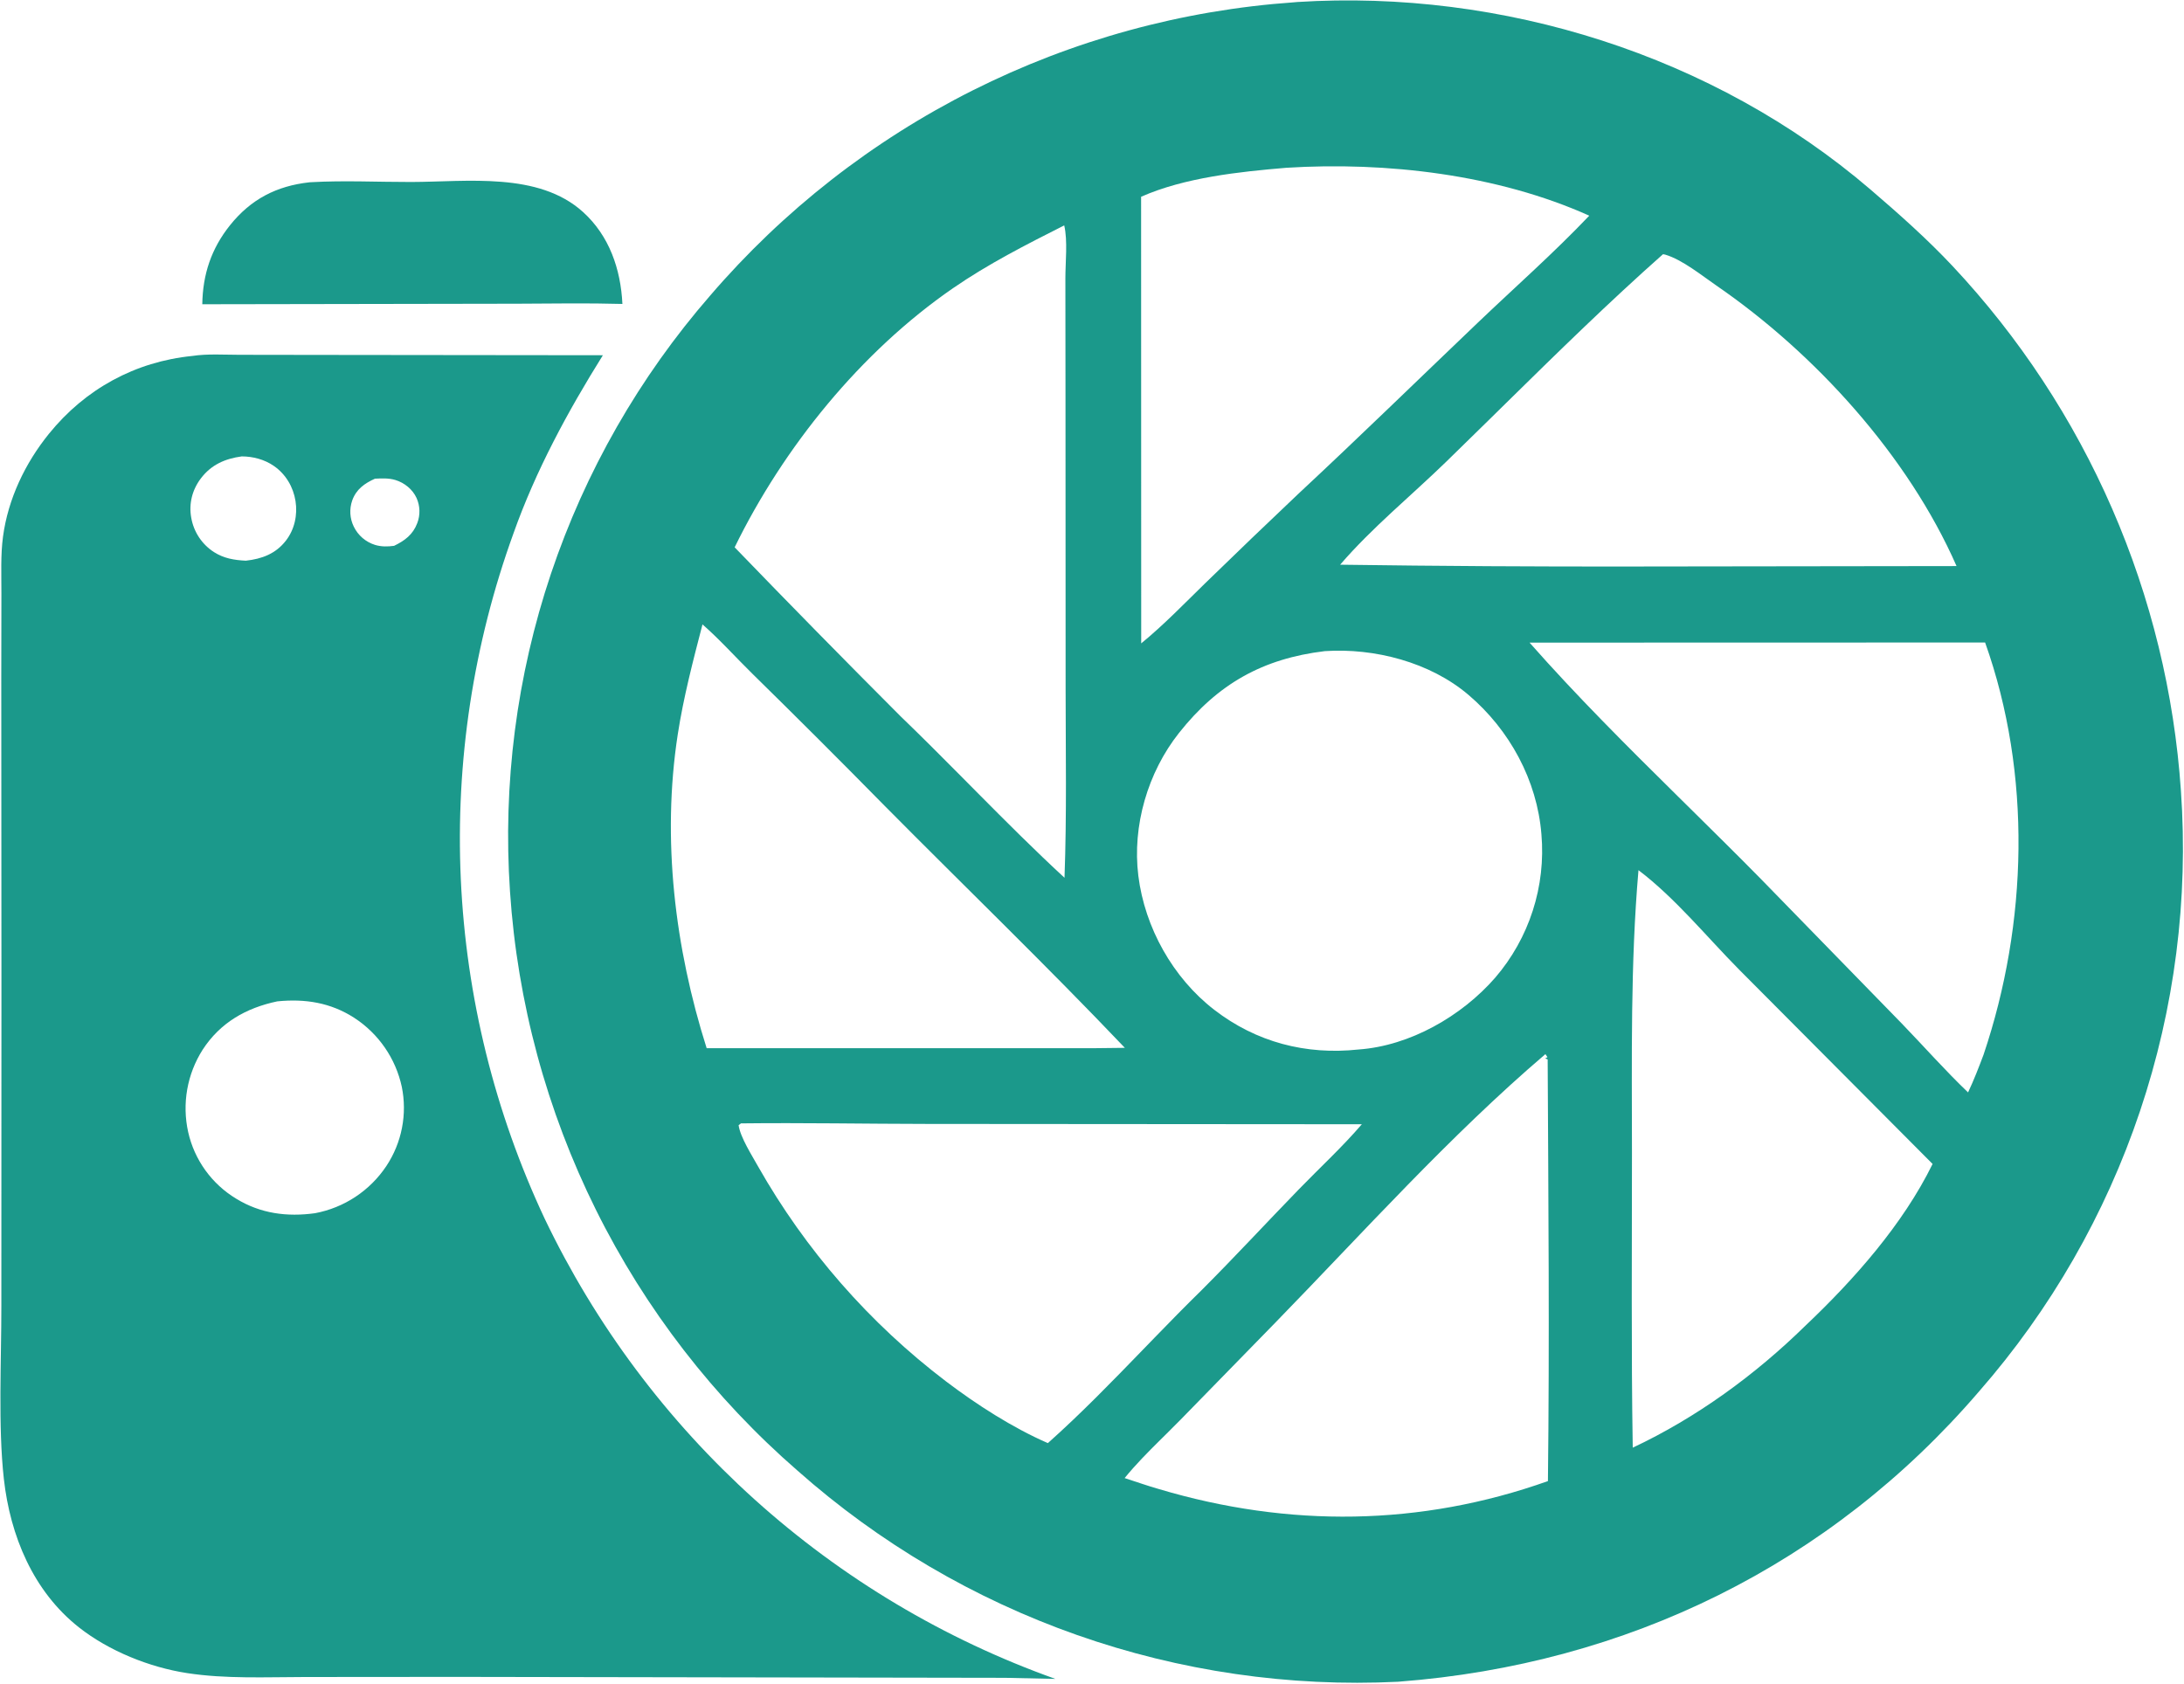
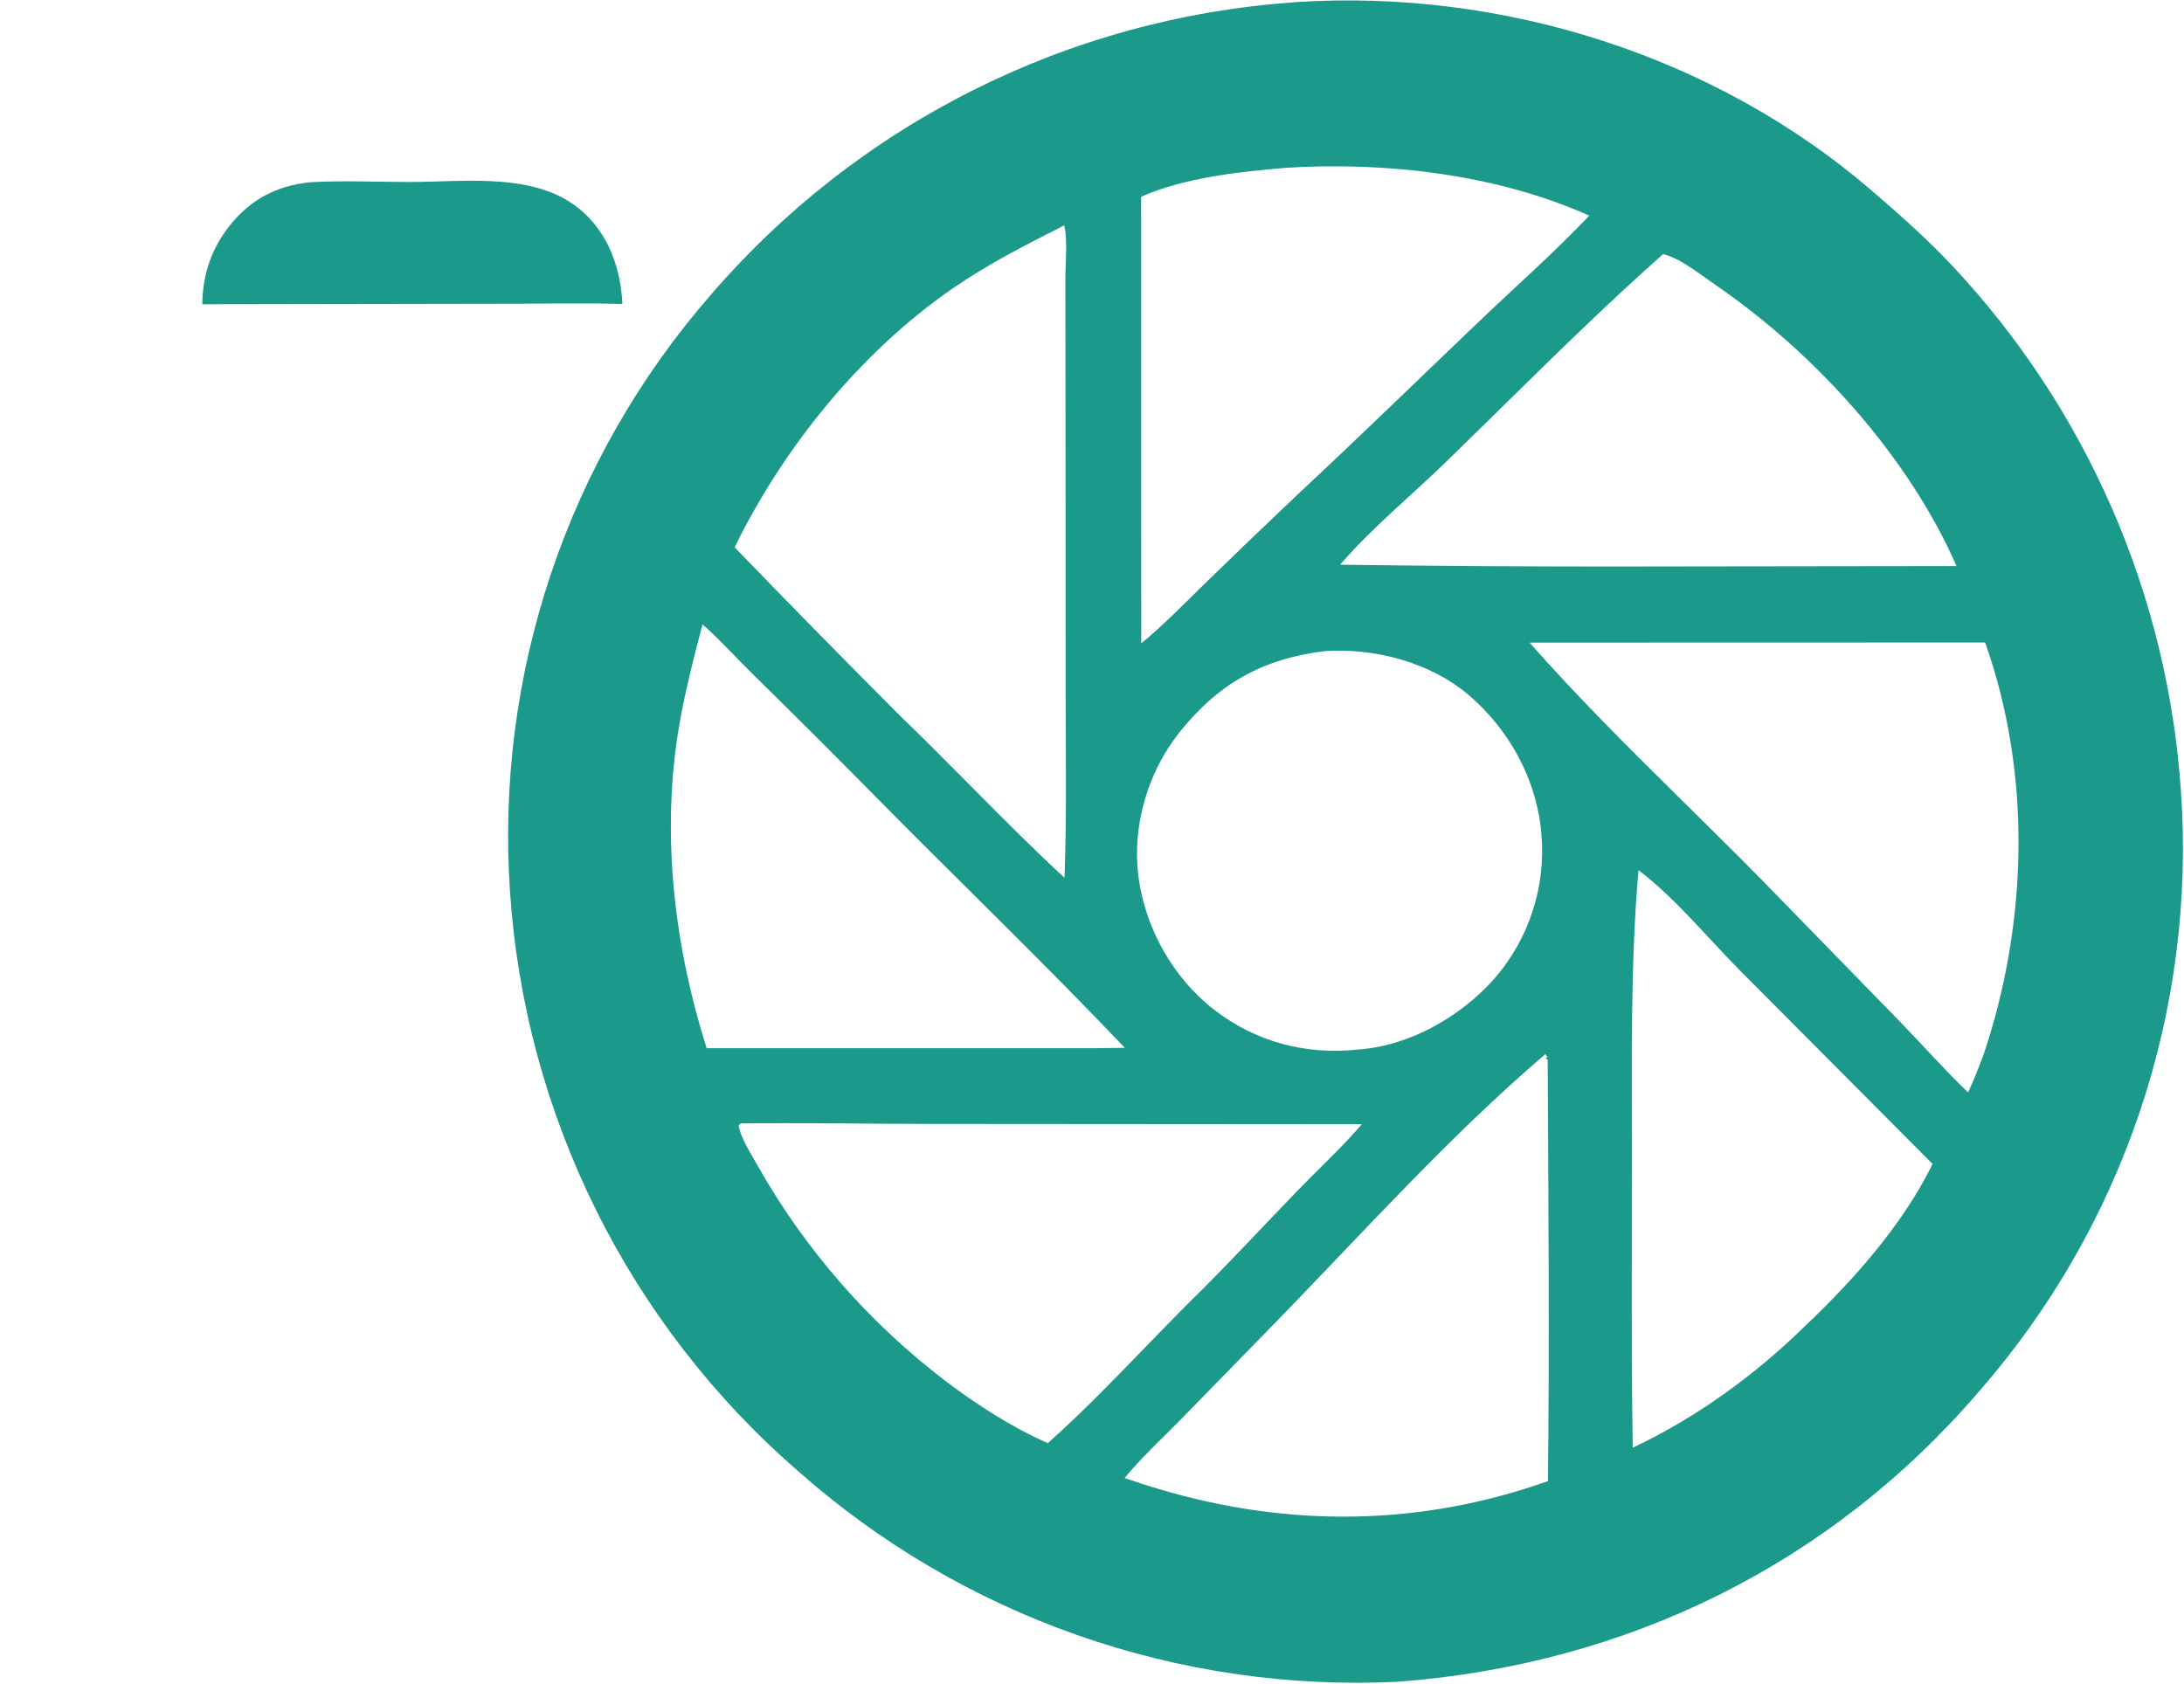
<svg xmlns="http://www.w3.org/2000/svg" width="673px" height="519px" viewBox="0 0 673 519" version="1.1">
  <title>Artboard</title>
  <g id="Artboard" stroke="none" stroke-width="1" fill="none" fill-rule="evenodd">
    <path d="M95.343,56.188 L95.848,56.156 C106.022,55.575 116.452,56.108 126.651,56.089 C143.946,56.055 165.906,52.896 179.653,65.336 C187.78,72.691 191.277,82.976 191.794,93.678 C181.08,93.38 170.342,93.564 159.625,93.608 L62.336,93.772 C62.472,84.584 65.102,76.623 70.898,69.395 C77.315,61.394 85.222,57.307 95.343,56.188 Z" id="Path" fill="#1B998B" fill-rule="nonzero" />
-     <path d="M73.801,109.352 L98.813,109.388 L185.78,109.485 C174.943,126.831 165.057,145.095 158.218,164.41 C157.448,166.535 156.704,168.67 155.986,170.813 C155.269,172.956 154.578,175.108 153.913,177.269 C153.248,179.429 152.609,181.597 151.998,183.773 C151.387,185.95 150.802,188.133 150.244,190.323 C149.687,192.514 149.156,194.711 148.652,196.914 C148.148,199.118 147.671,201.328 147.222,203.543 C146.773,205.758 146.35,207.978 145.955,210.204 C145.56,212.429 145.193,214.659 144.853,216.894 C144.513,219.129 144.2,221.367 143.915,223.61 C143.63,225.852 143.372,228.097 143.143,230.346 C142.913,232.595 142.711,234.846 142.536,237.1 C142.361,239.353 142.214,241.609 142.095,243.866 C141.976,246.123 141.885,248.382 141.821,250.641 C141.758,252.9 141.722,255.16 141.714,257.421 C141.706,259.682 141.726,261.942 141.773,264.201 C141.82,266.461 141.896,268.72 141.999,270.978 C142.102,273.236 142.232,275.493 142.391,277.748 C142.55,280.003 142.736,282.255 142.95,284.505 C143.163,286.756 143.405,289.003 143.674,291.247 C143.943,293.492 144.24,295.732 144.564,297.969 C144.888,300.206 145.24,302.439 145.619,304.667 C145.998,306.896 146.404,309.119 146.838,311.337 C147.271,313.556 147.732,315.769 148.221,317.976 C148.709,320.183 149.224,322.383 149.766,324.578 C150.308,326.772 150.877,328.959 151.473,331.14 C152.069,333.321 152.692,335.493 153.341,337.658 C153.99,339.823 154.666,341.98 155.369,344.129 C156.071,346.278 156.8,348.417 157.555,350.547 C158.31,352.678 159.091,354.799 159.898,356.91 C160.705,359.021 161.538,361.123 162.397,363.214 C163.256,365.305 164.14,367.385 165.05,369.454 C165.959,371.523 166.894,373.581 167.855,375.627 C168.832,377.669 169.835,379.699 170.862,381.716 C171.889,383.734 172.94,385.739 174.016,387.731 C175.092,389.722 176.192,391.701 177.316,393.666 C178.441,395.631 179.589,397.582 180.761,399.519 C181.933,401.456 183.128,403.378 184.347,405.286 C185.566,407.193 186.808,409.086 188.073,410.963 C189.338,412.84 190.626,414.702 191.937,416.548 C193.248,418.394 194.581,420.224 195.936,422.037 C197.291,423.85 198.669,425.647 200.068,427.427 C201.467,429.206 202.888,430.969 204.33,432.714 C205.772,434.459 207.235,436.186 208.72,437.895 C210.205,439.604 211.71,441.295 213.236,442.968 C214.761,444.64 216.307,446.293 217.874,447.928 C219.44,449.563 221.026,451.178 222.631,452.774 C224.237,454.37 225.862,455.946 227.506,457.503 C229.15,459.059 230.813,460.595 232.495,462.11 C234.176,463.626 235.876,465.121 237.595,466.595 C239.313,468.069 241.049,469.522 242.803,470.954 C244.556,472.385 246.327,473.795 248.115,475.184 C249.904,476.572 251.709,477.938 253.53,479.283 C255.351,480.627 257.189,481.949 259.043,483.248 C260.897,484.547 262.766,485.824 264.651,487.078 C266.536,488.332 268.437,489.563 270.352,490.77 C272.267,491.977 274.196,493.161 276.14,494.321 C278.084,495.481 280.042,496.617 282.014,497.73 C283.986,498.842 285.971,499.93 287.969,500.994 C289.968,502.058 291.979,503.097 294.002,504.112 C296.026,505.127 298.062,506.116 300.11,507.081 C302.158,508.046 304.217,508.986 306.288,509.901 C308.359,510.816 310.44,511.705 312.533,512.568 C314.626,513.432 316.729,514.27 318.842,515.083 C320.955,515.895 323.078,516.681 325.21,517.442 L309.663,517.111 L141.137,516.825 L93.958,516.863 C81.956,516.881 69.524,517.483 57.641,515.656 C46.051,513.873 33.572,508.846 24.337,501.573 C10.205,490.441 3.14,473.294 1.186,455.8 C-0.614,439.69 0.431,419.136 0.417,402.479 L0.444,300.804 L0.393,208.798 L0.433,182.817 C0.446,177.09 0.163,171.076 0.925,165.399 C2.487,153.758 7.754,142.738 15.104,133.664 C26.275,119.873 41.645,111.467 59.288,109.701 C63.872,108.992 69.154,109.349 73.801,109.352 Z M109.18,313.715 C101.859,308.984 93.975,307.768 85.434,308.627 C75.836,310.655 67.887,315.157 62.446,323.525 C62.15,323.99 61.866,324.461 61.593,324.94 C61.32,325.419 61.06,325.904 60.811,326.395 C60.562,326.886 60.326,327.384 60.101,327.887 C59.877,328.39 59.665,328.898 59.465,329.411 C59.266,329.924 59.079,330.442 58.905,330.965 C58.731,331.488 58.57,332.014 58.422,332.545 C58.274,333.076 58.139,333.61 58.017,334.147 C57.895,334.684 57.786,335.223 57.69,335.766 C57.595,336.309 57.513,336.853 57.444,337.399 C57.375,337.946 57.32,338.494 57.278,339.043 C57.237,339.592 57.208,340.142 57.193,340.693 C57.178,341.244 57.177,341.794 57.19,342.345 C57.202,342.896 57.228,343.446 57.267,343.995 C57.306,344.544 57.359,345.092 57.425,345.639 C57.491,346.186 57.57,346.731 57.663,347.274 C57.756,347.817 57.863,348.357 57.982,348.895 C58.101,349.424 58.232,349.95 58.377,350.473 C58.522,350.996 58.681,351.515 58.852,352.03 C59.023,352.545 59.207,353.055 59.404,353.561 C59.601,354.066 59.811,354.566 60.033,355.061 C60.256,355.556 60.491,356.045 60.738,356.528 C60.985,357.011 61.244,357.488 61.515,357.958 C61.786,358.428 62.069,358.891 62.364,359.346 C62.658,359.802 62.964,360.25 63.281,360.69 C63.598,361.13 63.927,361.562 64.266,361.986 C64.605,362.409 64.954,362.824 65.314,363.23 C65.674,363.636 66.044,364.033 66.424,364.42 C66.804,364.807 67.194,365.185 67.593,365.552 C67.992,365.92 68.4,366.277 68.817,366.624 C69.234,366.971 69.66,367.308 70.094,367.633 C70.529,367.958 70.971,368.272 71.421,368.575 C71.871,368.878 72.328,369.17 72.793,369.45 C80.292,374.048 88.481,375.102 97.08,373.915 C97.635,373.811 98.186,373.693 98.734,373.561 C99.283,373.43 99.828,373.284 100.369,373.125 C100.91,372.966 101.447,372.794 101.98,372.609 C102.513,372.423 103.041,372.224 103.564,372.012 C104.087,371.8 104.604,371.575 105.115,371.338 C105.627,371.1 106.132,370.85 106.631,370.587 C107.13,370.324 107.623,370.048 108.108,369.761 C108.593,369.474 109.071,369.174 109.542,368.863 C110.012,368.552 110.474,368.229 110.929,367.894 C111.383,367.559 111.829,367.214 112.266,366.857 C112.703,366.5 113.131,366.133 113.55,365.755 C113.969,365.377 114.378,364.989 114.777,364.591 C115.176,364.192 115.566,363.784 115.945,363.366 C116.324,362.949 116.692,362.522 117.05,362.085 C117.408,361.649 117.755,361.204 118.09,360.751 C118.425,360.297 118.749,359.835 119.062,359.366 C119.355,358.923 119.638,358.473 119.91,358.016 C120.181,357.559 120.441,357.096 120.69,356.626 C120.939,356.157 121.176,355.681 121.401,355.2 C121.627,354.719 121.841,354.232 122.042,353.74 C122.243,353.249 122.433,352.752 122.61,352.251 C122.787,351.75 122.951,351.244 123.104,350.735 C123.256,350.226 123.396,349.714 123.523,349.198 C123.65,348.681 123.765,348.162 123.866,347.641 C123.968,347.119 124.057,346.595 124.133,346.069 C124.208,345.543 124.271,345.016 124.321,344.487 C124.371,343.958 124.408,343.428 124.432,342.897 C124.456,342.366 124.467,341.834 124.465,341.303 C124.463,340.772 124.448,340.241 124.419,339.71 C124.391,339.179 124.35,338.65 124.296,338.121 C124.241,337.592 124.174,337.064 124.094,336.539 C124.014,336.014 123.921,335.491 123.815,334.97 C123.699,334.431 123.57,333.894 123.427,333.361 C123.285,332.828 123.13,332.299 122.962,331.774 C122.794,331.249 122.613,330.728 122.419,330.211 C122.226,329.694 122.02,329.183 121.801,328.676 C121.582,328.169 121.351,327.668 121.108,327.173 C120.865,326.678 120.61,326.189 120.343,325.706 C120.076,325.223 119.798,324.748 119.507,324.279 C119.217,323.81 118.915,323.348 118.602,322.893 C118.289,322.439 117.966,321.993 117.631,321.554 C117.296,321.115 116.951,320.685 116.595,320.263 C116.24,319.842 115.874,319.429 115.498,319.025 C115.122,318.621 114.736,318.227 114.341,317.842 C113.946,317.457 113.541,317.082 113.128,316.717 C112.715,316.352 112.293,315.997 111.862,315.652 C111.431,315.307 110.991,314.974 110.544,314.651 C110.097,314.328 109.643,314.016 109.18,313.715 Z M74.487,140.665 C69.377,141.362 65.13,143.198 61.914,147.423 C59.241,150.935 58.137,155.227 58.933,159.584 C59.026,160.12 59.146,160.65 59.293,161.173 C59.441,161.697 59.615,162.212 59.816,162.717 C60.017,163.223 60.243,163.717 60.495,164.199 C60.747,164.681 61.023,165.149 61.323,165.603 C61.624,166.056 61.947,166.493 62.292,166.913 C62.637,167.334 63.004,167.735 63.391,168.117 C63.778,168.5 64.183,168.861 64.608,169.201 C65.032,169.542 65.473,169.859 65.93,170.154 C69.026,172.124 72.162,172.622 75.749,172.807 C80.688,172.264 84.948,170.693 88.099,166.628 C90.766,163.188 91.736,158.713 91.065,154.442 C90.378,150.068 88.042,146.124 84.381,143.596 C81.513,141.616 77.955,140.665 74.487,140.665 Z M121.86,147.948 C119.816,147.324 117.65,147.43 115.543,147.531 C112.312,149.002 109.773,150.782 108.533,154.259 C108.419,154.585 108.321,154.916 108.24,155.251 C108.159,155.587 108.094,155.926 108.046,156.268 C107.999,156.61 107.968,156.953 107.954,157.298 C107.941,157.643 107.944,157.988 107.965,158.333 C107.986,158.678 108.024,159.02 108.079,159.361 C108.134,159.702 108.205,160.04 108.294,160.373 C108.383,160.707 108.487,161.036 108.608,161.359 C108.729,161.682 108.866,161.999 109.019,162.309 C109.181,162.643 109.36,162.968 109.555,163.284 C109.75,163.6 109.961,163.905 110.187,164.199 C110.414,164.493 110.655,164.775 110.91,165.045 C111.166,165.314 111.435,165.57 111.716,165.812 C111.998,166.053 112.291,166.28 112.596,166.492 C112.901,166.703 113.217,166.899 113.542,167.079 C113.867,167.258 114.2,167.42 114.542,167.565 C114.884,167.71 115.232,167.838 115.587,167.947 C117.537,168.533 119.445,168.492 121.439,168.226 C124.73,166.634 127.245,164.765 128.579,161.234 C128.698,160.924 128.801,160.609 128.889,160.289 C128.977,159.969 129.049,159.646 129.105,159.319 C129.16,158.992 129.2,158.663 129.223,158.332 C129.247,158.001 129.254,157.669 129.245,157.338 C129.236,157.006 129.21,156.676 129.168,156.347 C129.126,156.018 129.068,155.691 128.994,155.368 C128.92,155.045 128.83,154.726 128.724,154.411 C128.619,154.096 128.498,153.788 128.362,153.485 C127.143,150.82 124.644,148.798 121.86,147.948 Z" id="Combined-Shape" fill="#1B998B" fill-rule="nonzero" />
    <path d="M576.375,58.4 C585.075,65.857 593.854,73.648 601.698,82.016 C602.979,83.383 604.245,84.763 605.496,86.158 C606.747,87.552 607.983,88.959 609.204,90.38 C610.425,91.8 611.631,93.233 612.822,94.68 C614.012,96.126 615.187,97.585 616.346,99.057 C617.505,100.528 618.649,102.012 619.776,103.508 C620.903,105.004 622.015,106.512 623.11,108.031 C624.205,109.551 625.284,111.082 626.346,112.625 C627.409,114.168 628.454,115.722 629.483,117.287 C630.512,118.852 631.525,120.429 632.52,122.016 C633.515,123.603 634.494,125.2 635.455,126.808 C636.416,128.415 637.36,130.033 638.287,131.661 C639.213,133.289 640.122,134.927 641.014,136.575 C641.905,138.222 642.779,139.879 643.635,141.545 C644.491,143.211 645.329,144.886 646.149,146.571 C646.97,148.255 647.772,149.948 648.556,151.649 C649.34,153.35 650.106,155.06 650.853,156.777 C651.6,158.495 652.329,160.221 653.039,161.954 C653.75,163.687 654.442,165.427 655.115,167.176 C655.788,168.924 656.443,170.679 657.078,172.441 C657.713,174.203 658.33,175.972 658.928,177.747 C659.526,179.522 660.105,181.304 660.664,183.091 C661.224,184.879 661.764,186.673 662.285,188.472 C662.806,190.271 663.308,192.076 663.791,193.886 C664.274,195.696 664.737,197.511 665.181,199.331 C665.625,201.15 666.049,202.975 666.454,204.804 C666.859,206.633 667.244,208.466 667.609,210.303 C667.974,212.14 668.32,213.981 668.646,215.826 C668.972,217.671 669.278,219.519 669.565,221.37 C669.852,223.221 670.118,225.075 670.365,226.932 C670.612,228.789 670.839,230.648 671.046,232.51 C671.253,234.371 671.441,236.235 671.608,238.101 C671.775,239.967 671.922,241.834 672.049,243.703 C672.195,245.786 672.316,247.87 672.411,249.956 C672.506,252.042 672.575,254.129 672.618,256.216 C672.661,258.303 672.679,260.391 672.673,262.479 C672.663,264.567 672.629,266.655 672.57,268.742 C672.511,270.829 672.426,272.915 672.315,275 C672.204,277.085 672.068,279.169 671.906,281.25 C671.744,283.332 671.556,285.411 671.343,287.488 C671.13,289.565 670.891,291.639 670.626,293.71 C670.361,295.781 670.071,297.849 669.756,299.913 C669.441,301.977 669.1,304.037 668.734,306.093 C668.368,308.148 667.977,310.199 667.56,312.245 C667.143,314.291 666.701,316.332 666.234,318.367 C665.767,320.402 665.276,322.431 664.759,324.454 C664.242,326.477 663.7,328.493 663.133,330.503 C662.567,332.512 661.976,334.515 661.36,336.51 C660.744,338.505 660.104,340.492 659.439,342.471 C658.774,344.45 658.084,346.421 657.371,348.384 C656.658,350.346 655.92,352.299 655.159,354.243 C654.397,356.187 653.612,358.122 652.803,360.047 C651.994,361.972 651.161,363.886 650.304,365.79 C649.448,367.695 648.568,369.588 647.665,371.471 C646.762,373.353 645.836,375.224 644.887,377.084 C643.938,378.944 642.966,380.792 641.971,382.628 C640.976,384.463 639.959,386.287 638.92,388.098 C637.881,389.909 636.819,391.706 635.735,393.491 C634.651,395.276 633.545,397.047 632.418,398.804 C631.291,400.561 630.142,402.304 628.971,404.033 C627.801,405.762 626.61,407.477 625.397,409.177 C624.184,410.876 622.951,412.561 621.696,414.23 C620.442,415.899 619.168,417.553 617.873,419.191 C616.578,420.829 615.263,422.451 613.928,424.056 C612.593,425.662 611.239,427.251 609.865,428.823 C563.883,482.399 501.209,512.936 431.123,518.298 C431.016,518.307 430.909,518.319 430.802,518.324 C428.71,518.427 426.617,518.504 424.523,518.555 C422.429,518.607 420.335,518.635 418.24,518.635 C416.146,518.635 414.052,518.612 411.958,518.563 C409.864,518.514 407.771,518.439 405.679,518.338 C403.586,518.238 401.496,518.113 399.407,517.962 C397.318,517.811 395.231,517.636 393.146,517.435 C391.061,517.234 388.978,517.007 386.899,516.756 C384.82,516.505 382.744,516.228 380.671,515.926 C378.598,515.625 376.53,515.298 374.465,514.946 C372.4,514.595 370.34,514.218 368.284,513.816 C366.229,513.415 364.178,512.989 362.132,512.538 C360.087,512.087 358.047,511.611 356.014,511.11 C353.98,510.61 351.952,510.085 349.931,509.535 C347.91,508.986 345.895,508.412 343.888,507.814 C341.881,507.216 339.881,506.594 337.889,505.947 C335.896,505.3 333.912,504.63 331.936,503.935 C329.96,503.24 327.993,502.522 326.034,501.78 C324.075,501.038 322.126,500.272 320.186,499.483 C318.246,498.694 316.316,497.881 314.395,497.046 C312.474,496.21 310.564,495.351 308.665,494.468 C306.765,493.586 304.876,492.681 302.998,491.754 C301.121,490.826 299.254,489.875 297.399,488.902 C295.544,487.929 293.702,486.934 291.871,485.917 C290.04,484.9 288.222,483.86 286.416,482.798 C284.611,481.737 282.818,480.654 281.039,479.549 C279.259,478.444 277.493,477.318 275.741,476.17 C273.989,475.023 272.251,473.854 270.527,472.665 C268.803,471.475 267.094,470.265 265.399,469.034 C263.704,467.803 262.025,466.552 260.36,465.28 C258.695,464.009 257.047,462.717 255.414,461.406 C253.781,460.095 252.163,458.764 250.562,457.413 C248.961,456.062 247.377,454.693 245.809,453.304 C244.2,451.906 242.609,450.489 241.036,449.052 C239.463,447.615 237.907,446.158 236.37,444.683 C234.833,443.208 233.314,441.713 231.813,440.2 C230.312,438.687 228.83,437.156 227.367,435.607 C225.904,434.058 224.461,432.49 223.036,430.905 C221.612,429.32 220.208,427.718 218.823,426.098 C217.438,424.479 216.074,422.842 214.729,421.189 C213.384,419.536 212.06,417.866 210.757,416.181 C209.454,414.495 208.171,412.793 206.91,411.076 C205.649,409.358 204.409,407.625 203.19,405.877 C201.971,404.129 200.774,402.366 199.599,400.589 C198.424,398.812 197.27,397.02 196.139,395.214 C195.008,393.408 193.9,391.588 192.813,389.755 C191.727,387.922 190.664,386.075 189.623,384.216 C188.582,382.357 187.565,380.485 186.57,378.6 C185.575,376.715 184.604,374.819 183.656,372.91 C182.708,371.001 181.784,369.081 180.883,367.15 C179.983,365.219 179.107,363.277 178.254,361.324 C177.401,359.371 176.572,357.408 175.768,355.435 C174.964,353.462 174.184,351.479 173.428,349.486 C172.673,347.493 171.942,345.492 171.236,343.482 C170.53,341.471 169.849,339.452 169.192,337.425 C168.536,335.398 167.905,333.362 167.299,331.319 C166.692,329.276 166.111,327.226 165.556,325.169 C165,323.112 164.47,321.049 163.965,318.978 C163.46,316.908 162.981,314.832 162.528,312.75 C162.074,310.668 161.646,308.581 161.244,306.488 C160.842,304.395 160.466,302.298 160.115,300.196 C159.764,298.094 159.44,295.988 159.141,293.878 C158.842,291.768 158.57,289.655 158.323,287.538 C158.077,285.421 157.857,283.302 157.662,281.18 C157.468,279.058 157.3,276.934 157.158,274.808 C157.017,272.741 156.902,270.673 156.813,268.604 C156.723,266.534 156.659,264.464 156.62,262.393 C156.581,260.322 156.567,258.25 156.575,256.179 C156.59,254.108 156.627,252.037 156.69,249.966 C156.753,247.895 156.84,245.826 156.953,243.758 C157.066,241.689 157.205,239.623 157.369,237.558 C157.532,235.493 157.721,233.43 157.935,231.37 C158.15,229.309 158.389,227.252 158.654,225.198 C158.918,223.143 159.208,221.092 159.523,219.045 C159.838,216.998 160.177,214.954 160.542,212.915 C160.907,210.876 161.296,208.842 161.711,206.812 C162.126,204.783 162.565,202.759 163.03,200.74 C163.494,198.721 163.983,196.709 164.496,194.702 C165.009,192.695 165.547,190.694 166.11,188.701 C166.673,186.708 167.259,184.721 167.87,182.742 C168.481,180.763 169.117,178.791 169.776,176.827 C170.435,174.864 171.119,172.908 171.826,170.961 C172.533,169.014 173.264,167.076 174.019,165.147 C174.774,163.218 175.552,161.299 176.353,159.388 C177.155,157.478 177.98,155.578 178.828,153.689 C179.677,151.799 180.548,149.92 181.442,148.051 C182.336,146.183 183.253,144.326 184.193,142.48 C185.133,140.634 186.095,138.8 187.08,136.977 C188.064,135.154 189.071,133.344 190.1,131.546 C191.129,129.749 192.179,127.964 193.252,126.192 C194.325,124.419 195.419,122.66 196.535,120.915 C197.65,119.17 198.787,117.439 199.946,115.721 C201.104,114.004 202.283,112.301 203.483,110.612 C204.682,108.923 205.902,107.25 207.143,105.591 C208.384,103.932 209.645,102.289 210.926,100.661 C212.207,99.034 213.508,97.422 214.828,95.826 C216.149,94.23 217.489,92.65 218.848,91.087 C220.251,89.453 221.673,87.837 223.116,86.239 C224.559,84.64 226.021,83.06 227.502,81.497 C228.984,79.935 230.485,78.391 232.004,76.866 C233.524,75.341 235.063,73.834 236.62,72.347 C238.177,70.86 239.753,69.392 241.346,67.944 C242.939,66.496 244.55,65.068 246.179,63.659 C247.808,62.251 249.454,60.863 251.117,59.495 C252.78,58.128 254.46,56.781 256.157,55.455 C257.853,54.129 259.565,52.824 261.294,51.54 C263.023,50.257 264.768,48.995 266.527,47.754 C268.287,46.513 270.062,45.295 271.853,44.099 C273.643,42.902 275.448,41.728 277.267,40.576 C279.086,39.424 280.919,38.295 282.766,37.188 C284.613,36.081 286.474,34.998 288.348,33.937 C290.222,32.877 292.109,31.84 294.008,30.826 C295.907,29.812 297.819,28.822 299.744,27.855 C301.668,26.889 303.604,25.947 305.551,25.028 C307.498,24.109 309.457,23.215 311.426,22.344 C313.396,21.474 315.376,20.628 317.366,19.807 C319.357,18.986 321.357,18.19 323.367,17.418 C325.378,16.646 327.397,15.899 329.426,15.178 C331.455,14.456 333.492,13.759 335.538,13.088 C337.584,12.417 339.638,11.771 341.699,11.151 C343.761,10.53 345.83,9.935 347.907,9.366 C349.984,8.797 352.067,8.253 354.157,7.735 C356.247,7.218 358.343,6.726 360.445,6.26 C362.548,5.794 364.655,5.354 366.768,4.941 C368.881,4.527 370.999,4.139 373.122,3.778 C375.245,3.417 377.372,3.082 379.503,2.773 C381.634,2.464 383.768,2.182 385.906,1.926 C388.044,1.67 390.185,1.441 392.329,1.238 C394.472,1.035 396.618,0.859 398.766,0.709 C399.094,0.679 399.422,0.64 399.751,0.619 C462.976,-3.361 528.098,17.021 576.375,58.4 Z M476.214,324.89 C446.704,350.084 420.061,379.85 392.975,407.659 L363.726,437.623 C362.37,439.011 360.99,440.383 359.604,441.753 L357.524,443.809 C353.712,447.583 349.929,451.397 346.559,455.547 C350.094,456.685 353.63,457.949 357.201,458.961 C397.053,470.831 437.746,470.444 476.994,456.48 C477.499,413.182 477.134,369.814 476.913,326.513 L476.154,326.203 L476.848,325.825 Z M504.897,268.191 C502.399,297.119 502.877,326.268 502.888,355.27 C502.9,385.56 502.637,415.895 503.13,446.18 C522.796,436.926 540.869,423.75 556.368,408.552 C571.288,394.423 586.411,377.343 595.528,358.738 L535.926,298.853 C525.917,288.741 516.267,276.815 504.897,268.191 Z M285.907,346.401 C266.727,346.383 247.508,346.008 228.333,346.232 L227.601,346.793 C228.114,350.506 231.734,356.138 233.574,359.455 C235.395,362.668 237.297,365.834 239.279,368.951 C241.261,372.068 243.321,375.133 245.458,378.146 C247.595,381.159 249.806,384.115 252.093,387.016 C254.38,389.917 256.738,392.758 259.169,395.539 C261.6,398.32 264.099,401.039 266.668,403.694 C269.236,406.349 271.87,408.937 274.569,411.458 C277.268,413.979 280.03,416.431 282.853,418.813 C285.676,421.194 288.558,423.503 291.499,425.739 C300.923,432.892 312.023,440.04 322.901,444.774 C333.134,435.655 342.684,425.804 352.224,415.95 L355.803,412.256 C360.576,407.334 365.369,402.434 370.264,397.647 C380.463,387.445 390.207,376.892 400.245,366.551 C406.692,359.909 413.628,353.523 419.651,346.5 Z M611.712,198.023 L471.336,198.06 C485.786,214.452 501.375,229.968 517,245.398 L521.687,250.026 C528.717,256.965 535.731,263.904 542.631,270.914 L586.077,315.497 C592.849,322.507 599.418,329.959 606.46,336.688 C608.257,332.868 609.759,328.989 611.241,325.039 C624.859,284.62 626.138,238.534 611.712,198.023 Z M452.513,214.164 C440.672,204.087 423.54,199.658 408.23,200.682 C389.129,202.98 375.283,210.762 363.294,225.916 C353.677,238.073 348.861,254.52 350.779,269.929 C352.761,285.859 361.427,301.391 374.16,311.216 C387.117,321.213 402.408,325.207 418.621,323.462 C434.455,322.346 450.421,313.182 460.746,301.331 C461.393,300.577 462.021,299.808 462.63,299.023 C463.239,298.238 463.829,297.438 464.398,296.624 C464.967,295.81 465.516,294.982 466.044,294.14 C466.572,293.299 467.079,292.445 467.565,291.578 C468.05,290.711 468.514,289.833 468.956,288.943 C469.398,288.053 469.818,287.153 470.215,286.242 C470.612,285.331 470.987,284.411 471.338,283.482 C471.689,282.553 472.017,281.615 472.322,280.67 C472.627,279.724 472.908,278.771 473.166,277.812 C473.423,276.852 473.657,275.886 473.866,274.915 C474.075,273.944 474.26,272.968 474.421,271.988 C474.582,271.007 474.718,270.023 474.83,269.036 C474.942,268.049 475.029,267.06 475.092,266.068 C475.155,265.077 475.193,264.084 475.206,263.091 C475.219,262.097 475.208,261.104 475.172,260.111 C475.136,259.118 475.075,258.127 474.99,257.137 C473.657,240.469 465.184,224.947 452.513,214.164 Z M216.473,192.443 C213.555,203.689 210.613,214.893 208.845,226.389 C203.894,258.581 207.937,292.106 217.756,323.058 L336.743,323.062 L346.627,322.95 C322.392,297.489 297.224,273.212 272.505,248.259 C259.072,234.604 245.52,221.068 231.848,207.653 C226.772,202.675 221.807,197.105 216.473,192.443 Z M327.939,69.469 C316.209,75.392 304.496,81.354 293.659,88.83 C265.259,108.42 241.454,137.844 226.382,168.684 C243.288,186.195 260.339,203.563 277.536,220.788 C283.797,226.817 289.948,232.986 296.086,239.173 L301.346,244.478 C310.116,253.317 318.916,262.12 328.029,270.532 C328.732,251.19 328.385,231.763 328.369,212.407 L328.335,123.481 L328.297,85.76 C328.288,80.869 329.055,74.183 327.939,69.469 Z M489.731,66.476 C461.405,53.741 427.137,49.795 396.407,51.71 C381.921,52.921 365.023,54.715 351.631,60.643 L351.661,198.294 C358.6,192.62 364.873,186.102 371.287,179.847 C380.857,170.528 390.493,161.278 400.194,152.096 C418.823,134.744 437.026,116.984 455.436,99.404 C466.839,88.514 478.877,77.896 489.731,66.476 Z M512.451,78.35 C495.868,93.047 479.973,108.618 464.134,124.192 L458.856,129.382 C454.458,133.705 450.059,138.02 445.645,142.31 C434.805,152.846 422.832,162.577 412.963,174.044 C443.39,174.469 473.819,174.654 504.25,174.597 L602.911,174.467 C587.989,140.482 559.287,108.885 528.874,87.988 C524.38,84.9 518.471,80.076 513.197,78.495 C513.116,78.471 513.034,78.452 512.951,78.436 Z" id="Combined-Shape" fill="#1B998B" fill-rule="nonzero" />
  </g>
</svg>